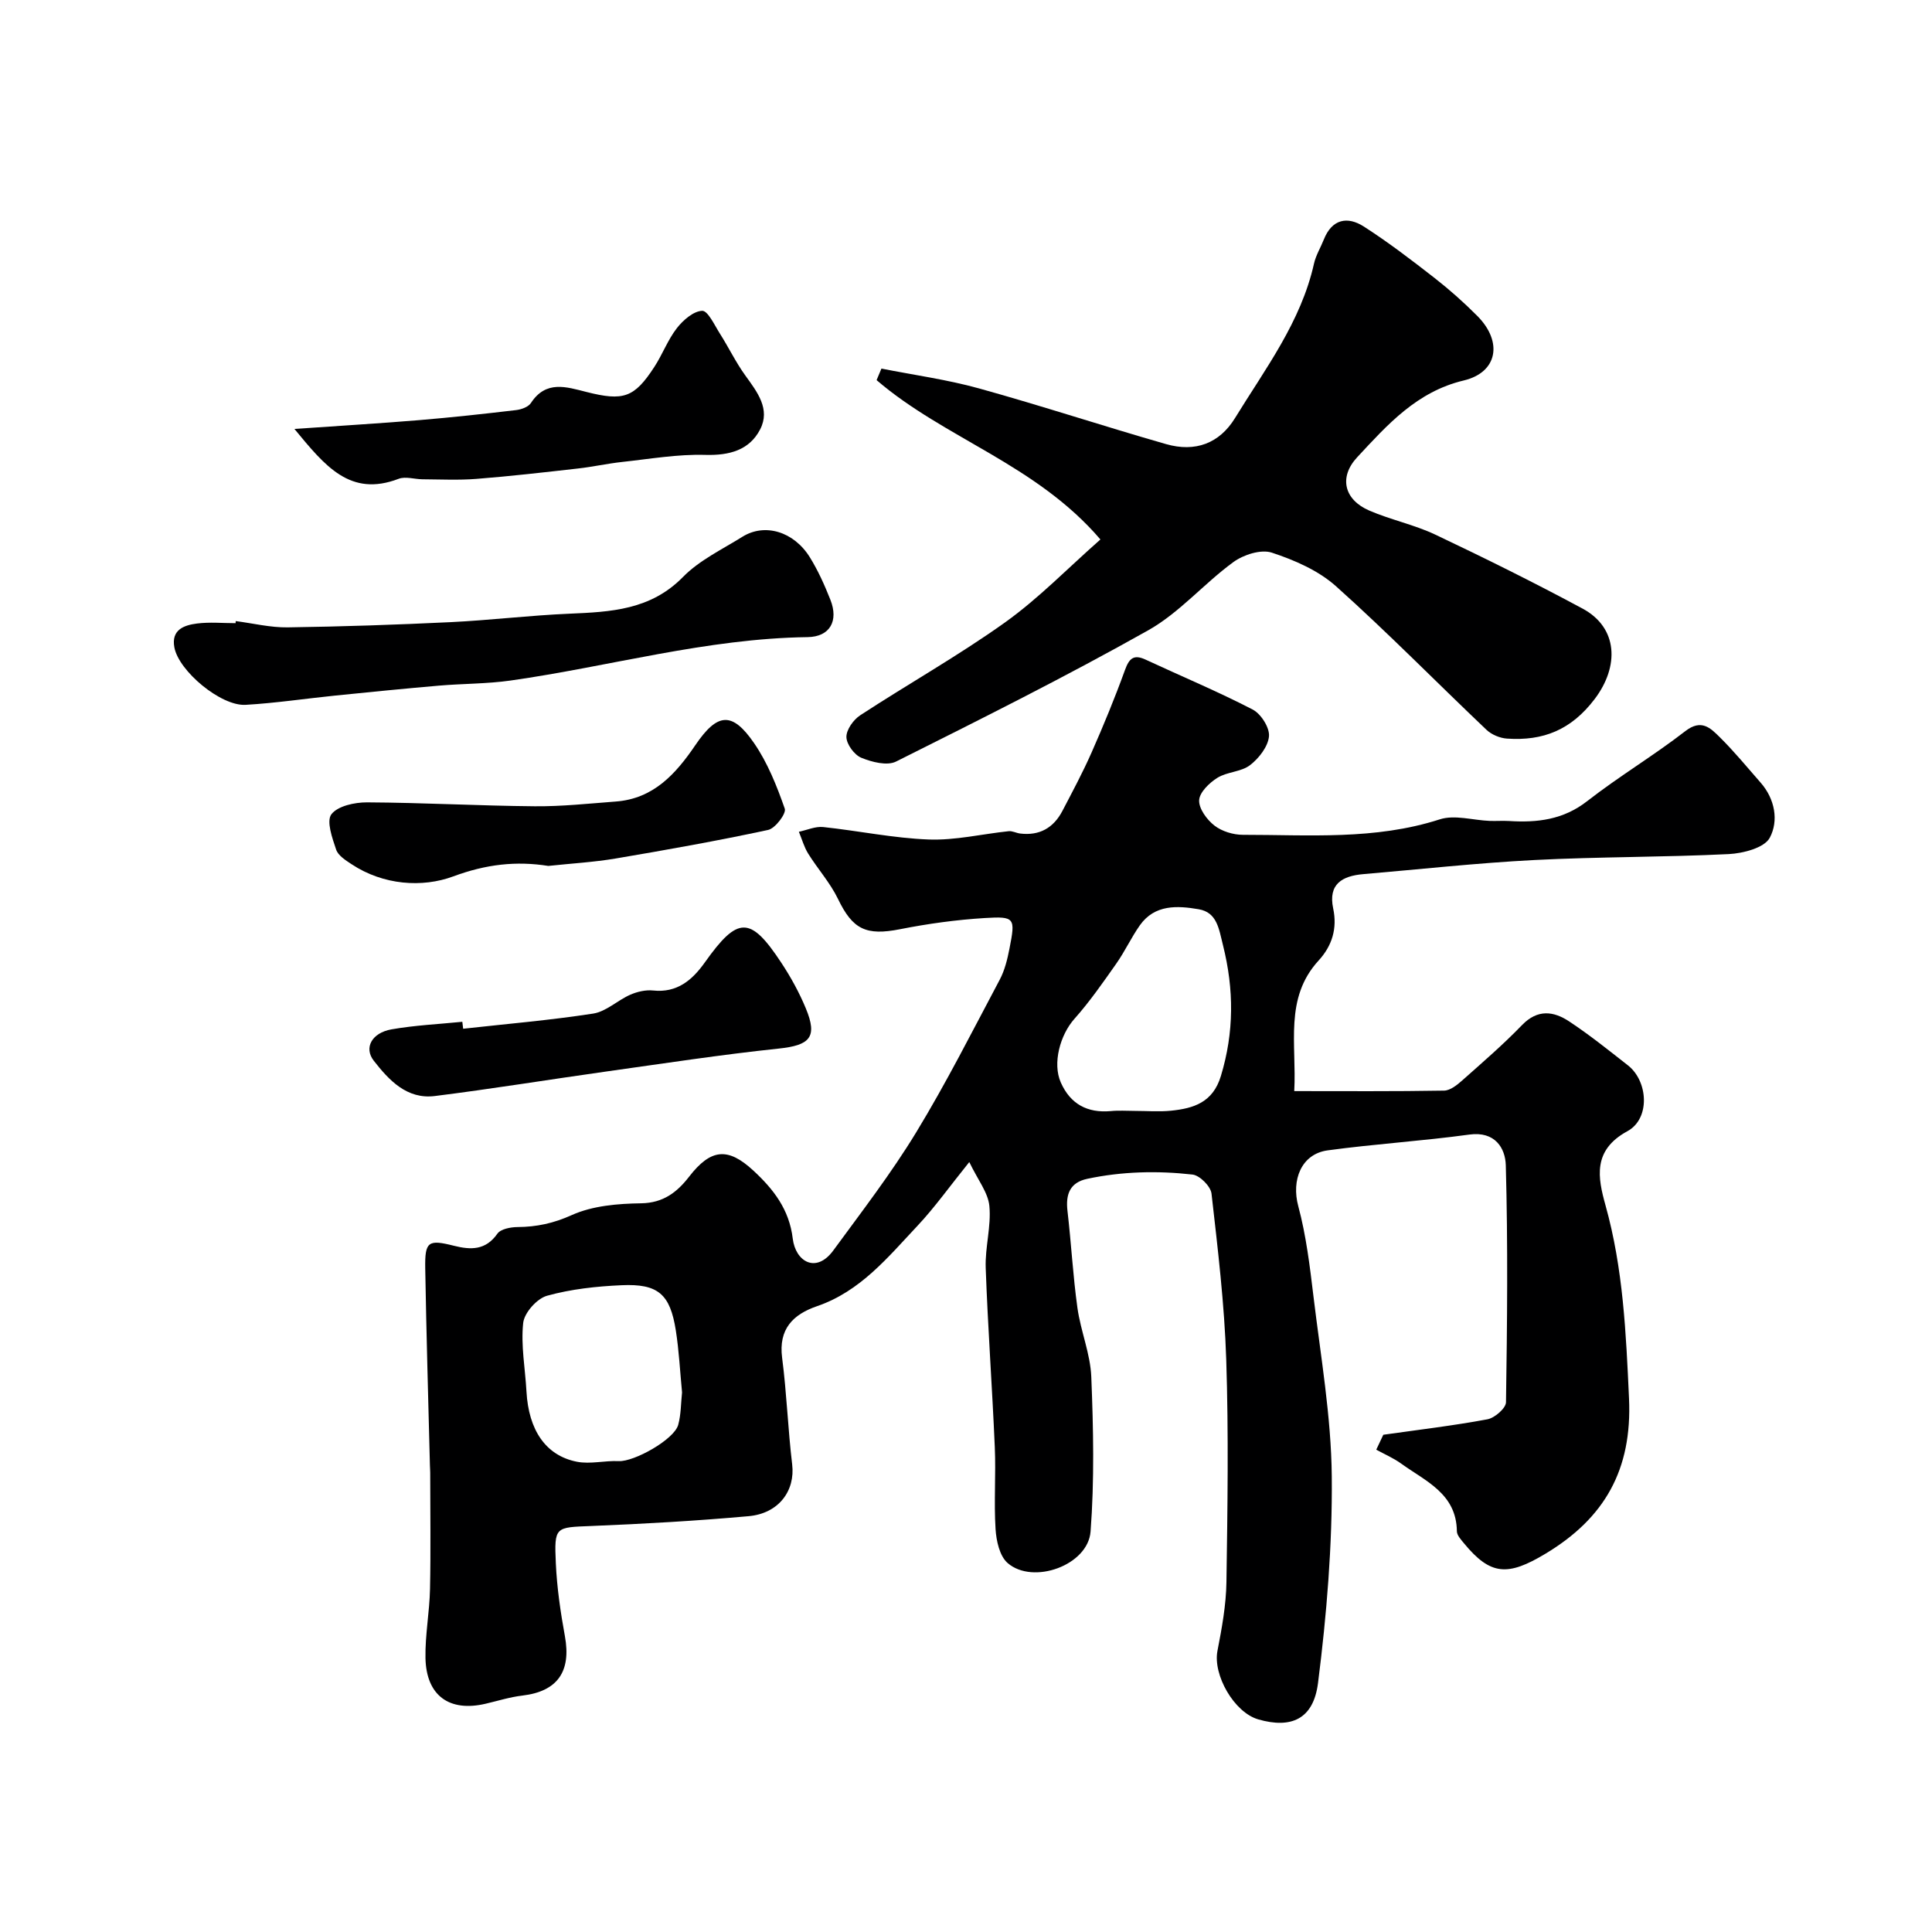
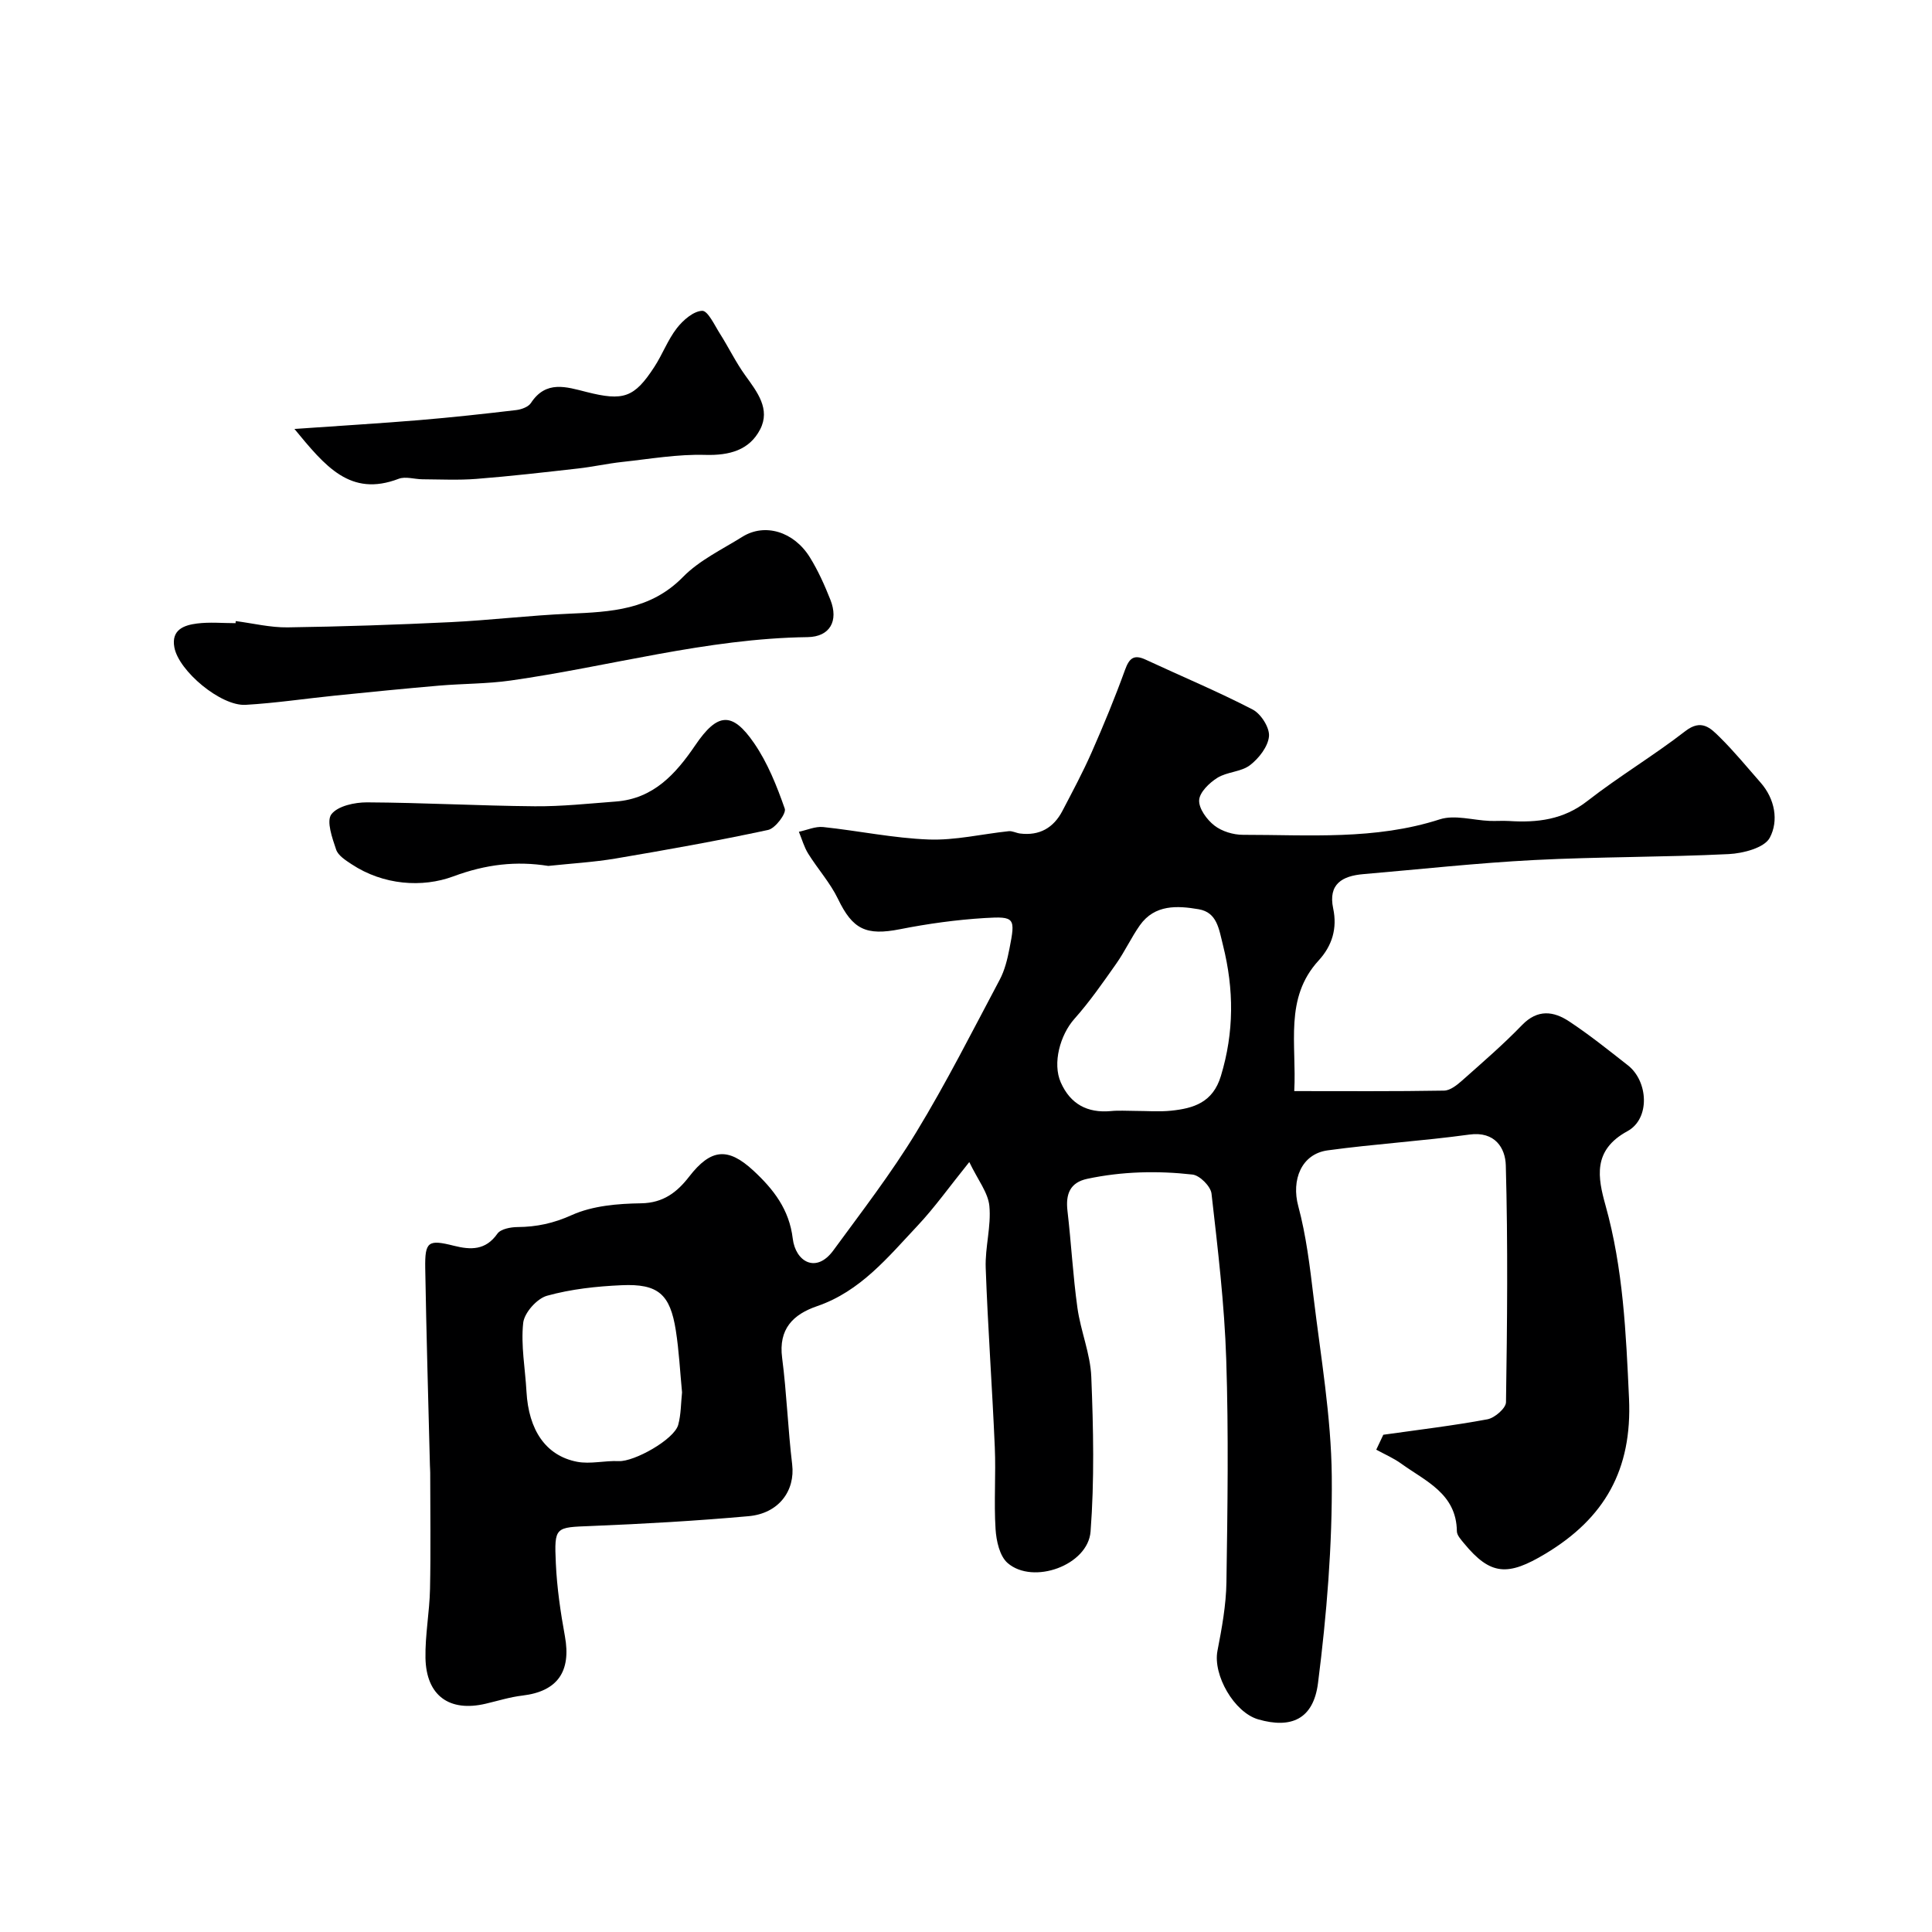
<svg xmlns="http://www.w3.org/2000/svg" enable-background="new 0 0 400 400" viewBox="0 0 400 400">
  <g fill="#000001">
    <path d="m286.4 297.05c7.19-1.02 14.42-1.87 21.56-3.2 1.5-.28 3.82-2.29 3.84-3.53.25-16.35.41-32.71-.04-49.06-.1-3.55-2.22-7.09-7.54-6.36-9.75 1.34-19.6 1.94-29.34 3.27-5.48.75-7.54 6.16-6.09 11.54 1.64 6.1 2.4 12.47 3.16 18.78 1.49 12.37 3.66 24.77 3.78 37.18.13 14.26-1.05 28.62-2.85 42.79-.96 7.54-5.61 9.47-12.37 7.52-5.01-1.45-9.41-9.2-8.45-14.18.91-4.69 1.79-9.48 1.86-14.23.23-15.36.46-30.73-.04-46.08-.37-11.48-1.75-22.94-3.05-34.37-.17-1.5-2.43-3.77-3.93-3.94-7.27-.82-14.59-.65-21.79.88-3.62.77-4.5 3.21-4.1 6.65.78 6.68 1.13 13.41 2.06 20.07.67 4.81 2.68 9.5 2.87 14.29.43 10.66.66 21.4-.15 32.02-.53 6.99-11.91 11.08-17.17 6.52-1.66-1.44-2.35-4.6-2.5-7.03-.36-5.64.09-11.33-.16-16.99-.53-12.37-1.44-24.73-1.88-37.1-.15-4.25 1.16-8.59.76-12.79-.26-2.78-2.37-5.38-4.16-9.11-4.15 5.15-7.16 9.4-10.69 13.16-6.13 6.52-11.85 13.61-20.83 16.68-4.96 1.7-8.01 4.72-7.23 10.69.95 7.32 1.2 14.73 2.08 22.07.65 5.42-2.74 10.16-9.03 10.72-10.82.97-21.68 1.59-32.54 2.03-7.49.3-7.71.07-7.36 7.74.23 5.05.97 10.11 1.88 15.09 1.33 7.32-1.55 11.42-8.8 12.28-2.57.3-5.09 1.1-7.62 1.69-7.51 1.76-12.29-1.67-12.45-9.46-.09-4.75.84-9.52.94-14.29.17-8.03.04-16.06.04-24.1 0-.5-.05-1-.06-1.5-.34-13.6-.74-27.2-.97-40.8-.09-5.57.61-6.01 5.93-4.67 3.5.88 6.57.97 9.01-2.5.68-.97 2.73-1.36 4.16-1.37 3.97-.03 7.48-.78 11.26-2.49 4.3-1.93 9.51-2.36 14.34-2.43 4.62-.07 7.47-2.33 9.94-5.52 4.51-5.82 8.04-6.11 13.29-1.26 4.21 3.9 7.44 8.07 8.16 14.09.57 4.75 4.82 7.33 8.4 2.45 5.88-8.03 11.99-15.96 17.15-24.44 6.24-10.25 11.66-21 17.3-31.61 1.04-1.96 1.59-4.24 2.02-6.44 1.25-6.37 1.15-6.71-5.13-6.33-5.87.36-11.74 1.17-17.51 2.31-7.05 1.39-9.82.05-12.86-6.26-1.61-3.34-4.19-6.2-6.17-9.38-.86-1.38-1.3-3.01-1.93-4.53 1.68-.35 3.4-1.15 5.03-.98 7.3.77 14.56 2.31 21.87 2.58 5.48.2 11.02-1.14 16.54-1.72.76-.08 1.56.38 2.35.48 4.01.5 6.93-1.16 8.77-4.68 2.09-4 4.23-7.99 6.05-12.12 2.48-5.62 4.82-11.3 6.91-17.07.88-2.43 1.83-3.27 4.29-2.12 7.39 3.44 14.92 6.58 22.14 10.32 1.72.89 3.54 3.76 3.38 5.54-.19 2.13-2.09 4.57-3.93 5.98s-4.74 1.36-6.76 2.62c-1.66 1.04-3.69 3-3.77 4.64-.08 1.74 1.6 4.03 3.16 5.24 1.55 1.21 3.91 1.92 5.91 1.92 13.64-.01 27.35 1.12 40.74-3.2 3.09-1 6.87.18 10.34.32 1.33.05 2.67-.06 4 .02 5.85.37 11.24-.25 16.2-4.12 6.55-5.11 13.74-9.4 20.31-14.49 3.34-2.59 5.23-.62 7.14 1.27 2.98 2.94 5.64 6.2 8.41 9.35 3.03 3.43 3.8 7.96 1.93 11.46-1.12 2.09-5.5 3.23-8.49 3.38-13.41.66-26.87.54-40.28 1.23-11.81.61-23.59 1.91-35.38 2.92-4.34.37-7.31 2.03-6.24 7.1.88 4.15-.22 7.74-3.01 10.78-7.17 7.81-4.52 17.34-5.05 27.04 10.52 0 20.77.08 31.02-.1 1.28-.02 2.7-1.17 3.77-2.12 4.2-3.73 8.47-7.41 12.37-11.45 3.23-3.34 6.54-2.89 9.77-.75 4.22 2.79 8.18 5.97 12.17 9.1 4.18 3.29 4.64 11.03-.12 13.62-7.27 3.95-6.12 9.66-4.54 15.34 3.67 13.13 4.25 26.46 4.87 39.98.67 14.75-5.03 24.8-17.33 32.18-7.74 4.64-11.32 4.53-16.84-2.18-.61-.75-1.46-1.65-1.47-2.49-.09-7.8-6.48-10.36-11.52-14-1.59-1.15-3.44-1.94-5.17-2.89.48-1.02.97-2.05 1.46-3.09zm-51.45-67.05c2.5 0 5.02.21 7.49-.04 4.69-.48 8.67-1.7 10.33-7.18 2.75-9.07 2.73-17.91.44-27.07-.86-3.42-1.22-6.8-5.03-7.46-4.39-.75-9.1-1.04-12.19 3.33-1.78 2.53-3.09 5.39-4.87 7.92-2.76 3.92-5.51 7.89-8.69 11.46-2.93 3.3-4.57 9.18-2.8 13.16 1.98 4.46 5.48 6.35 10.33 5.92 1.65-.17 3.33-.04 4.99-.04zm-93.74 58.28c-.42-4.37-.63-8.64-1.29-12.84-1.18-7.5-3.66-9.69-11.22-9.35-5.19.23-10.47.8-15.44 2.18-2.09.58-4.72 3.53-4.94 5.64-.5 4.65.42 9.45.68 14.19.44 7.96 3.97 13.27 10.45 14.54 2.77.54 5.77-.27 8.65-.13 3.21.15 11.45-4.46 12.31-7.49.6-2.18.56-4.54.8-6.74z" />
-     <path d="m227.83 111.69c-13.32-15.57-32.3-20.92-46.34-32.99.33-.8.67-1.59 1-2.39 6.74 1.34 13.58 2.27 20.18 4.1 12.99 3.6 25.8 7.83 38.76 11.54 6.02 1.72 11.03-.12 14.27-5.4 6.27-10.22 13.65-19.9 16.35-31.98.39-1.72 1.37-3.31 2.03-4.97 1.69-4.26 4.89-4.88 8.3-2.69 5.07 3.26 9.88 6.94 14.64 10.65 3.11 2.43 6.09 5.08 8.87 7.88 5.28 5.33 4.19 11.65-2.83 13.33-9.74 2.32-15.81 9.17-22.07 15.9-3.84 4.13-2.71 8.79 2.51 11.04 4.45 1.92 9.32 2.92 13.69 4.99 10.27 4.87 20.46 9.92 30.46 15.3 7.4 3.98 7.6 12 2.53 18.7-4.87 6.44-10.7 8.73-18.17 8.22-1.47-.1-3.2-.82-4.26-1.83-10.4-9.88-20.46-20.15-31.14-29.71-3.64-3.26-8.58-5.41-13.29-6.96-2.25-.74-5.86.42-7.96 1.95-6.09 4.44-11.16 10.49-17.64 14.13-17.09 9.61-34.66 18.39-52.2 27.17-1.86.93-5.02.11-7.21-.79-1.44-.6-3.04-2.78-3.07-4.28-.03-1.51 1.45-3.59 2.86-4.51 9.96-6.51 20.37-12.36 30.03-19.26 6.98-5 13.04-11.28 19.7-17.14z" />
+     <path d="m227.83 111.69z" />
    <path d="m48.81 128.59c3.58.46 7.16 1.35 10.74 1.3 11.25-.16 22.5-.54 33.73-1.08 8.21-.4 16.38-1.4 24.59-1.75 8.59-.37 16.83-.76 23.53-7.6 3.4-3.47 8.1-5.7 12.31-8.33 4.62-2.88 10.63-1.11 13.96 4.25 1.71 2.76 3.06 5.78 4.26 8.81 1.72 4.36-.09 7.65-4.72 7.72-20.93.28-41.01 6.08-61.52 8.99-4.87.69-9.85.63-14.77 1.05-7.18.62-14.35 1.33-21.51 2.06-6.19.63-12.36 1.56-18.57 1.92-5.11.29-13.84-7-14.74-11.9-.68-3.66 2.01-4.6 4.7-4.94 2.62-.33 5.32-.07 7.98-.07-.01-.15.01-.29.03-.43z" />
    <path d="m60.96 88.81c9.51-.67 17.7-1.15 25.87-1.83 6.7-.56 13.39-1.29 20.06-2.08 1.07-.13 2.5-.65 3.03-1.46 3.12-4.77 7.33-3.34 11.49-2.29 7.66 1.94 9.91 1.2 14.06-5.18 1.69-2.59 2.78-5.6 4.66-8.02 1.29-1.66 3.43-3.53 5.25-3.6 1.17-.04 2.55 2.96 3.66 4.71 1.82 2.86 3.29 5.94 5.27 8.68 2.47 3.42 5.24 6.96 3.07 11.16-2.23 4.3-6.35 5.42-11.35 5.28-5.72-.17-11.47.84-17.2 1.46-3.07.33-6.11 1.02-9.18 1.36-7 .79-14 1.6-21.03 2.15-3.7.29-7.43.1-11.15.08-1.65-.01-3.51-.64-4.93-.1-10.04 3.84-15.22-2.62-21.58-10.32z" />
-     <path d="m95.89 212.99c8.98-1 18-1.76 26.93-3.14 2.68-.42 5.03-2.74 7.66-3.9 1.44-.63 3.19-1.04 4.72-.88 5 .54 8.14-2.18 10.72-5.8 6.82-9.61 9.42-9.69 15.83.04 1.97 2.98 3.73 6.18 5.09 9.47 2.48 5.98.85 7.64-5.64 8.32-11.96 1.26-23.87 3.09-35.79 4.76-11.8 1.66-23.56 3.58-35.37 5.06-5.79.73-9.51-3.27-12.67-7.33-2.07-2.67-.38-5.75 3.67-6.47 4.83-.85 9.78-1.08 14.68-1.57.06.49.12.96.17 1.44z" />
    <path d="m113.52 179.28c-6.64-1.05-12.87-.36-19.68 2.17-6.39 2.37-14.48 1.83-21.06-2.53-1.23-.81-2.78-1.79-3.19-3.03-.8-2.38-2.05-5.88-.98-7.3 1.32-1.73 4.83-2.48 7.38-2.47 11.58.06 23.15.71 34.72.81 5.59.05 11.18-.56 16.77-.98 7.81-.58 12.42-5.7 16.48-11.67 4.57-6.73 7.62-7.03 12.16-.43 2.81 4.08 4.71 8.87 6.36 13.58.35 1-1.97 4.08-3.45 4.4-10.47 2.25-21.03 4.13-31.6 5.92-4.53.76-9.13 1.02-13.91 1.53z" />
  </g>
</svg>